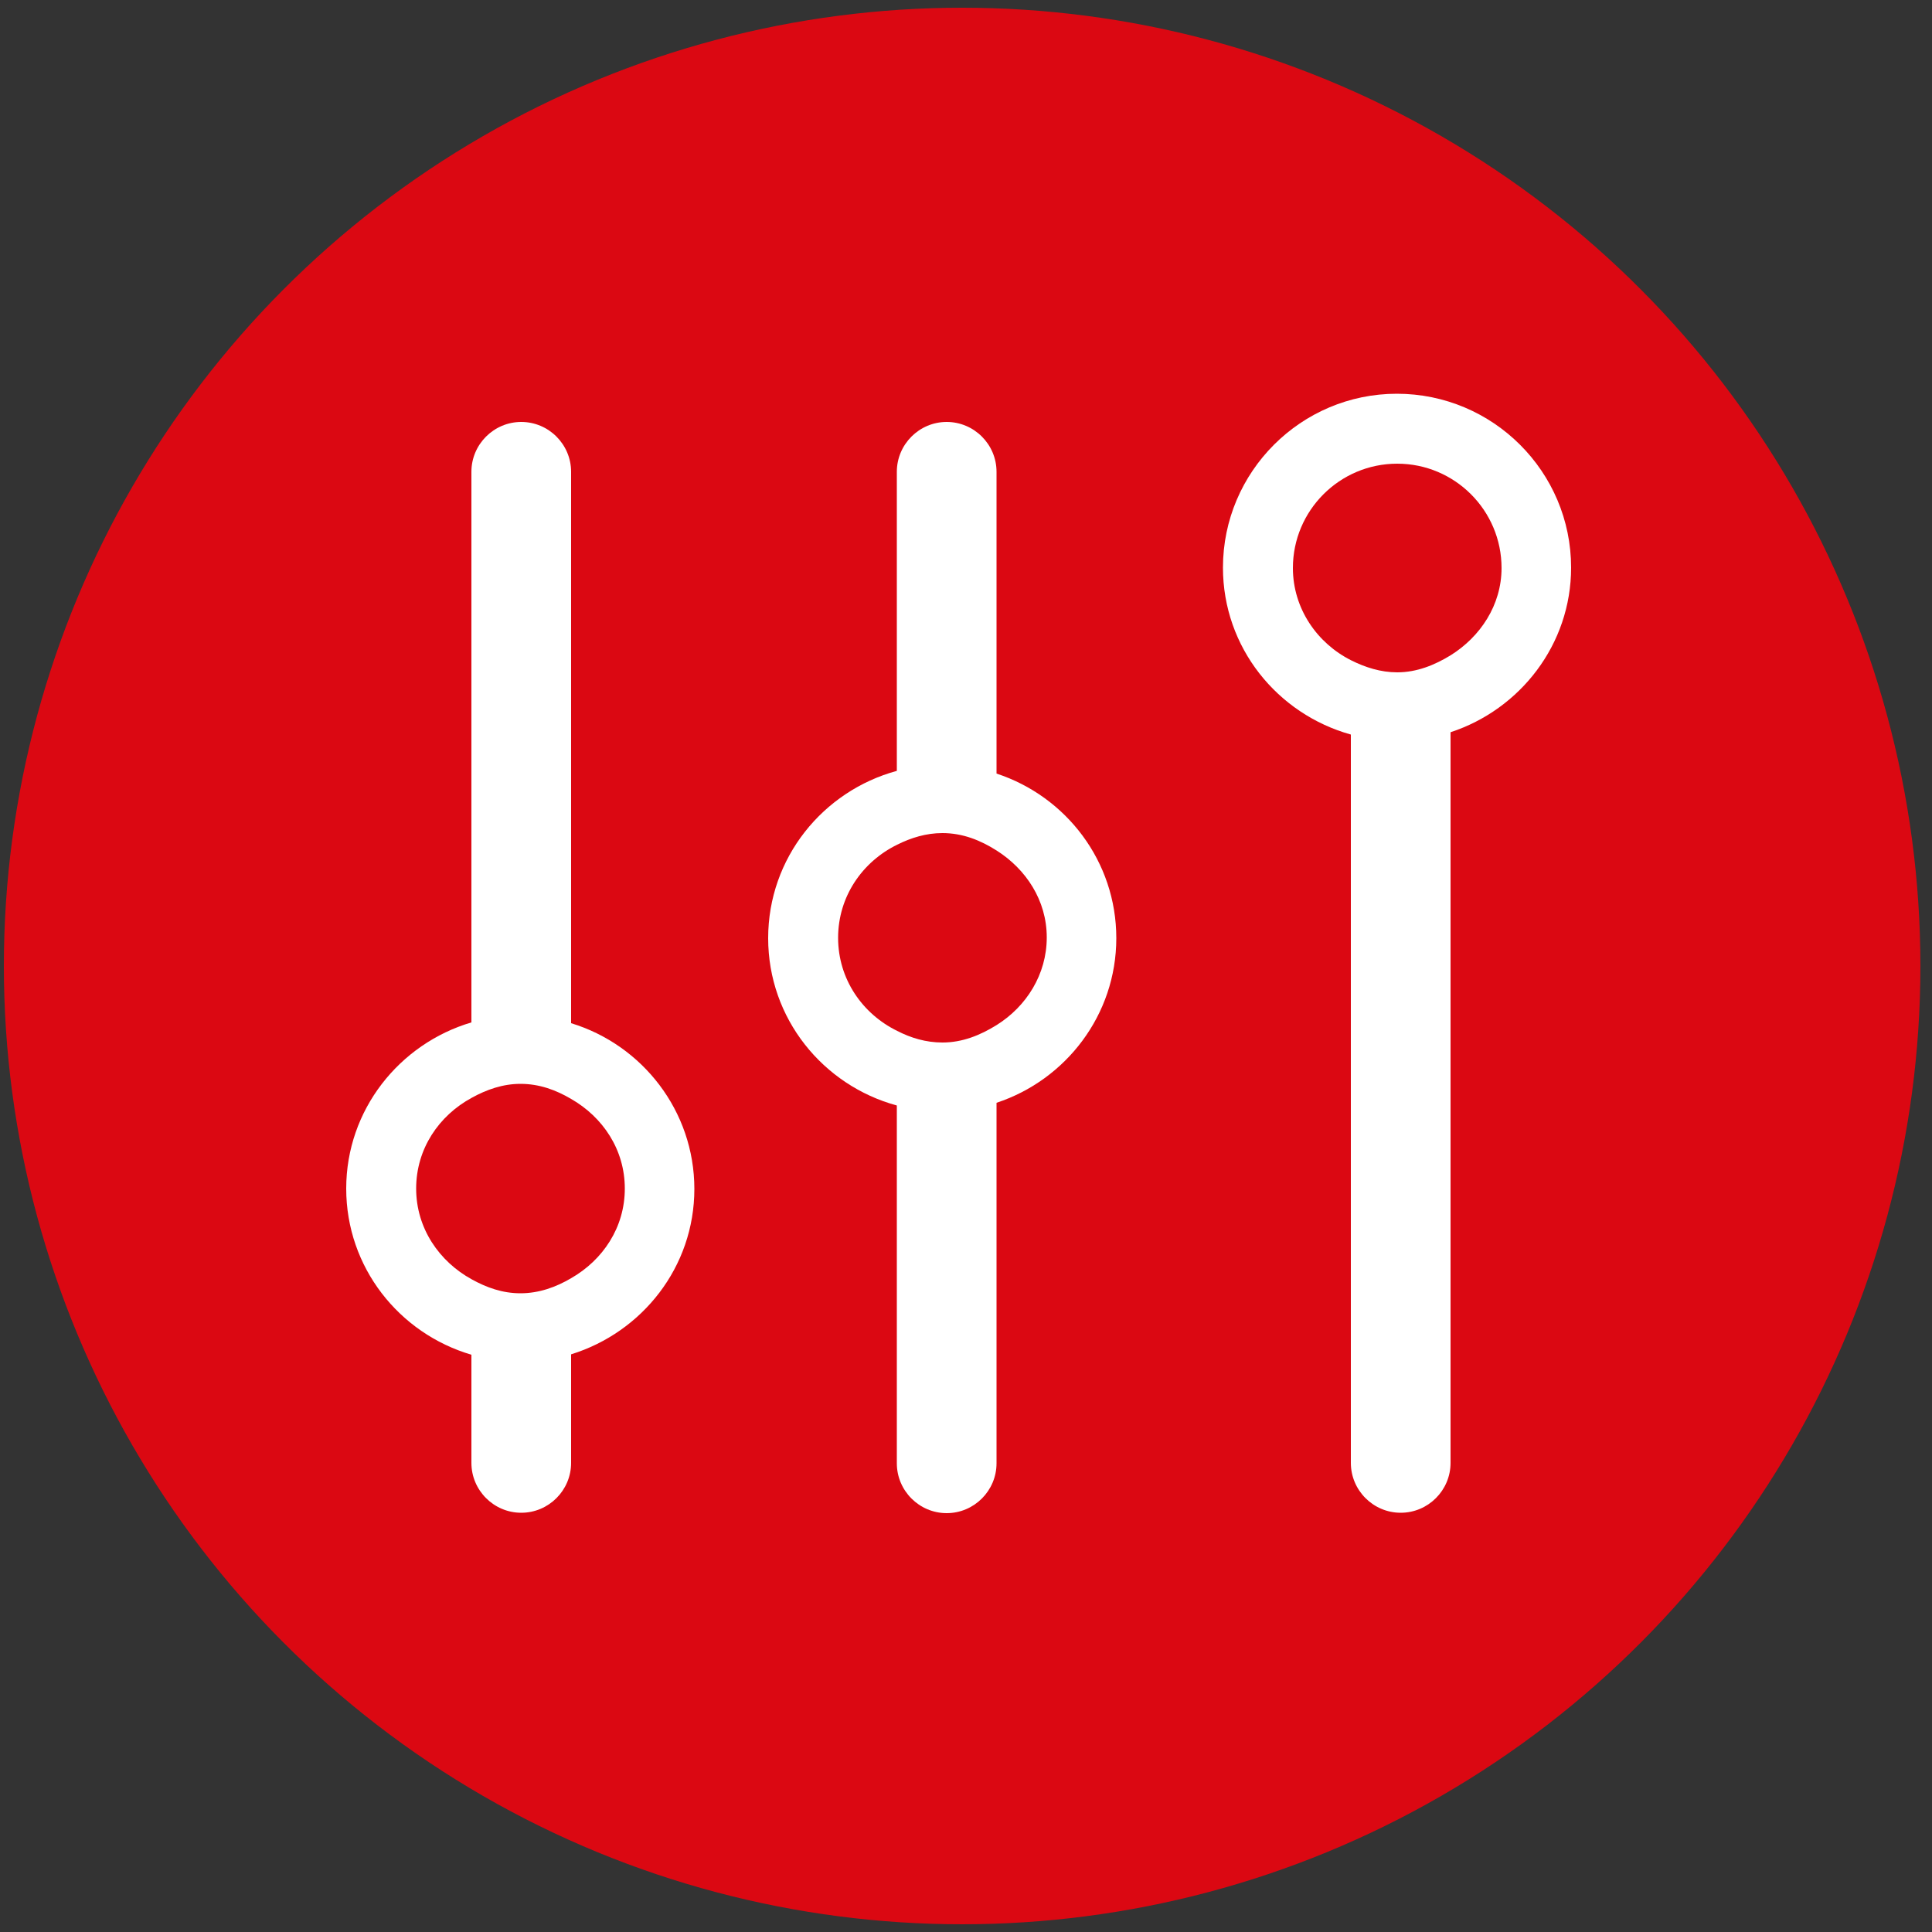
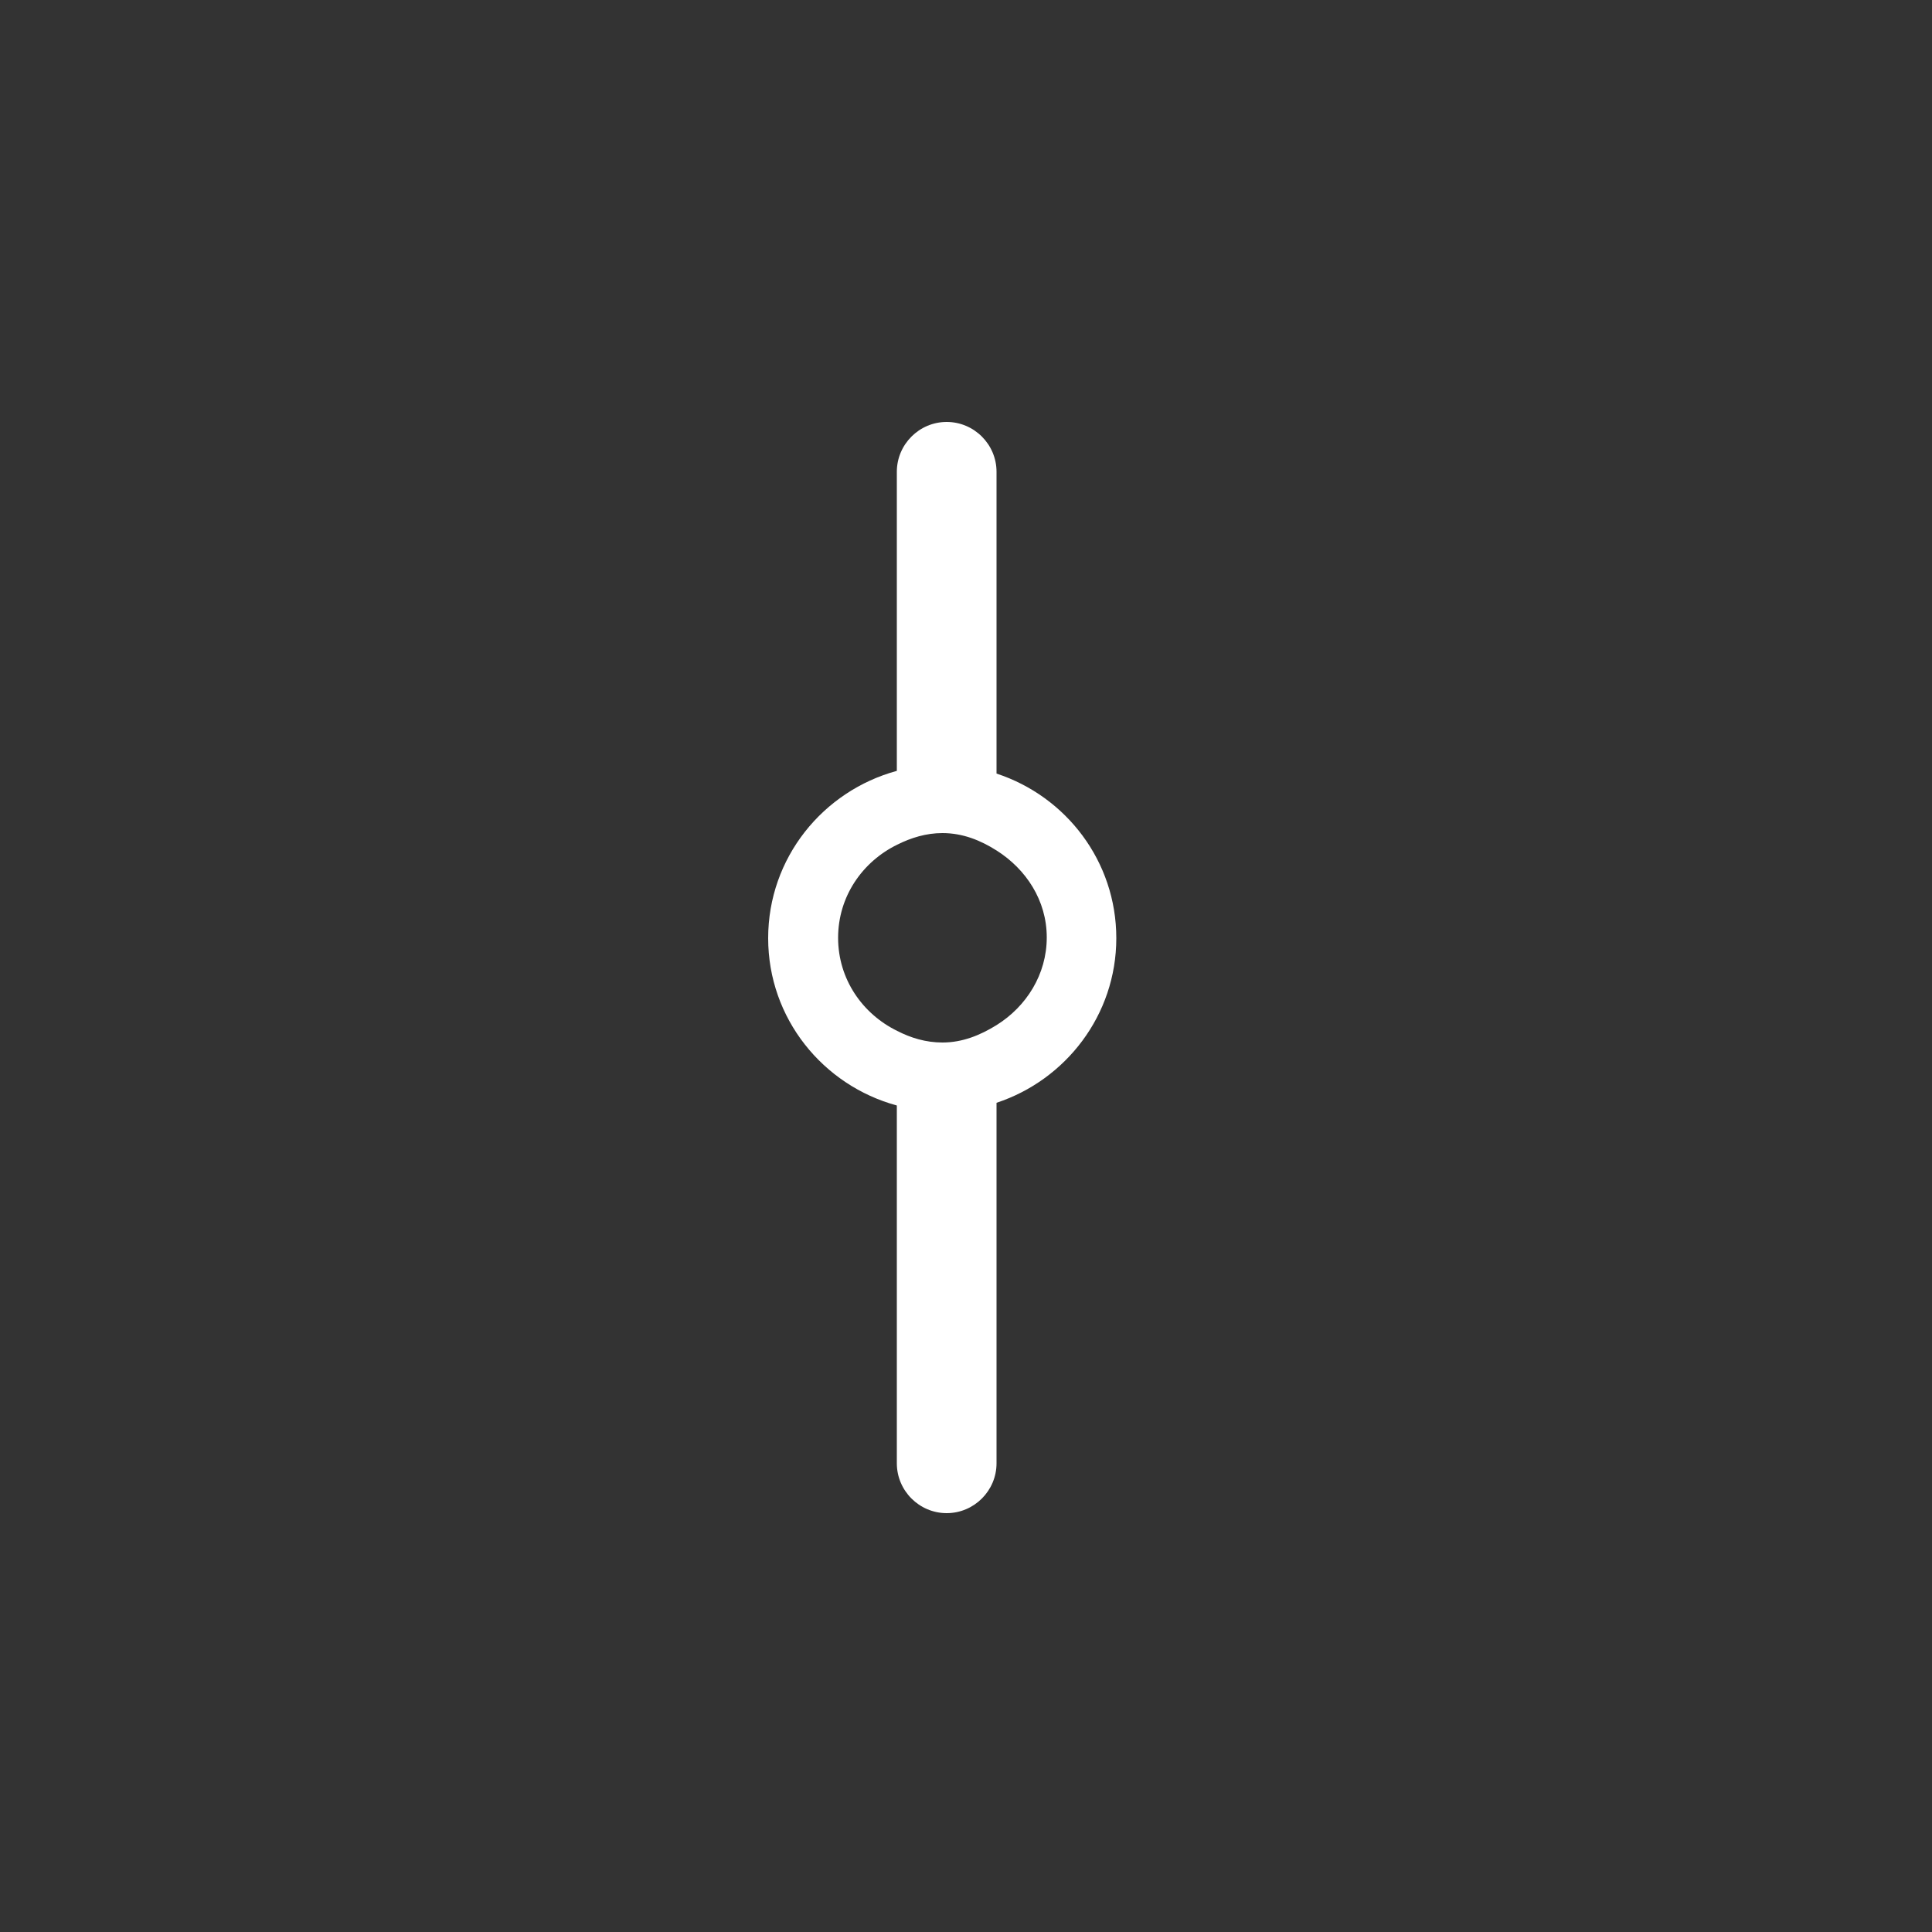
<svg xmlns="http://www.w3.org/2000/svg" version="1.1" id="Layer_1" x="0px" y="0px" viewBox="0 0 500 500" style="enable-background:new 0 0 500 500;" xml:space="preserve">
  <rect x="0" y="0" width="500" height="500" fill="#333333" stroke="none" />
  <style type="text/css">
	.st0{fill:#DB0812;}
	.st1{fill:#FFFFFF;}
</style>
-   <circle class="st0" cx="249" cy="250" r="248" />
  <g>
    <g>
      <path class="st1" d="M257.9,200.2v-78.1c0-7.1-5.8-12.9-12.9-12.9c-7.1,0-12.9,5.8-12.9,12.9v77.4c-19.1,5.2-33.3,22.5-33.3,43.3    s14.2,38.1,33.3,43.3v92.6c0,7.1,5.8,12.9,12.9,12.9c7.1,0,12.9-5.8,12.9-12.9v-93.3c17.9-5.9,31-22.7,31-42.6    S275.9,206.1,257.9,200.2z M257.9,265.3c-4.2,2.6-8.8,4.5-14,4.5c-4.3,0-8.2-1.2-11.7-3c-9-4.4-15.3-13.4-15.3-24.1    s6.3-19.7,15.3-24.1c3.6-1.8,7.5-3,11.7-3c5.3,0,9.9,1.9,14,4.5c7.6,4.8,13,12.9,13,22.5S265.6,260.5,257.9,265.3z" />
-       <path class="st1" d="M147.8,264.8V122.1c0-7.1-5.8-12.9-12.9-12.9c-7.1,0-12.9,5.8-12.9,12.9v142.5c-18.6,5.5-32.4,22.6-32.4,43    c0,20.4,13.7,37.5,32.4,43v28c0,7.1,5.8,12.9,12.9,12.9c7.1,0,12.9-5.8,12.9-12.9v-28.1c18.4-5.7,31.9-22.6,31.9-42.8    S166.2,270.4,147.8,264.8z M147.8,330.8c-3.9,2.3-8.3,3.9-13.1,3.9c-4.7,0-8.8-1.5-12.6-3.6c-8.4-4.6-14.4-13.2-14.4-23.5    c0-10.3,5.9-18.9,14.4-23.5c3.8-2.1,8-3.6,12.6-3.6c4.9,0,9.2,1.6,13.1,3.9c8.2,4.7,13.9,13.1,13.9,23.2    C161.7,317.7,156,326.1,147.8,330.8z" />
-       <path class="st1" d="M361.5,101.9c-24.8,0-45,20.2-45,45c0,20.7,14.1,37.9,33.1,43.2v188.5c0,7.1,5.8,12.9,12.9,12.9    c7.1,0,12.9-5.8,12.9-12.9V189.5c18-5.9,31.2-22.7,31.2-42.6C406.6,122.1,386.4,101.9,361.5,101.9z M375.4,169.6    c-4.1,2.5-8.7,4.4-13.8,4.4c-4.3,0-8.3-1.3-11.9-3.1c-8.8-4.4-15.1-13.4-15.1-23.9c0-14.9,12.1-27,27-27s27,12.1,27,27    C388.6,156.6,383.1,164.8,375.4,169.6z" />
    </g>
  </g>
</svg>